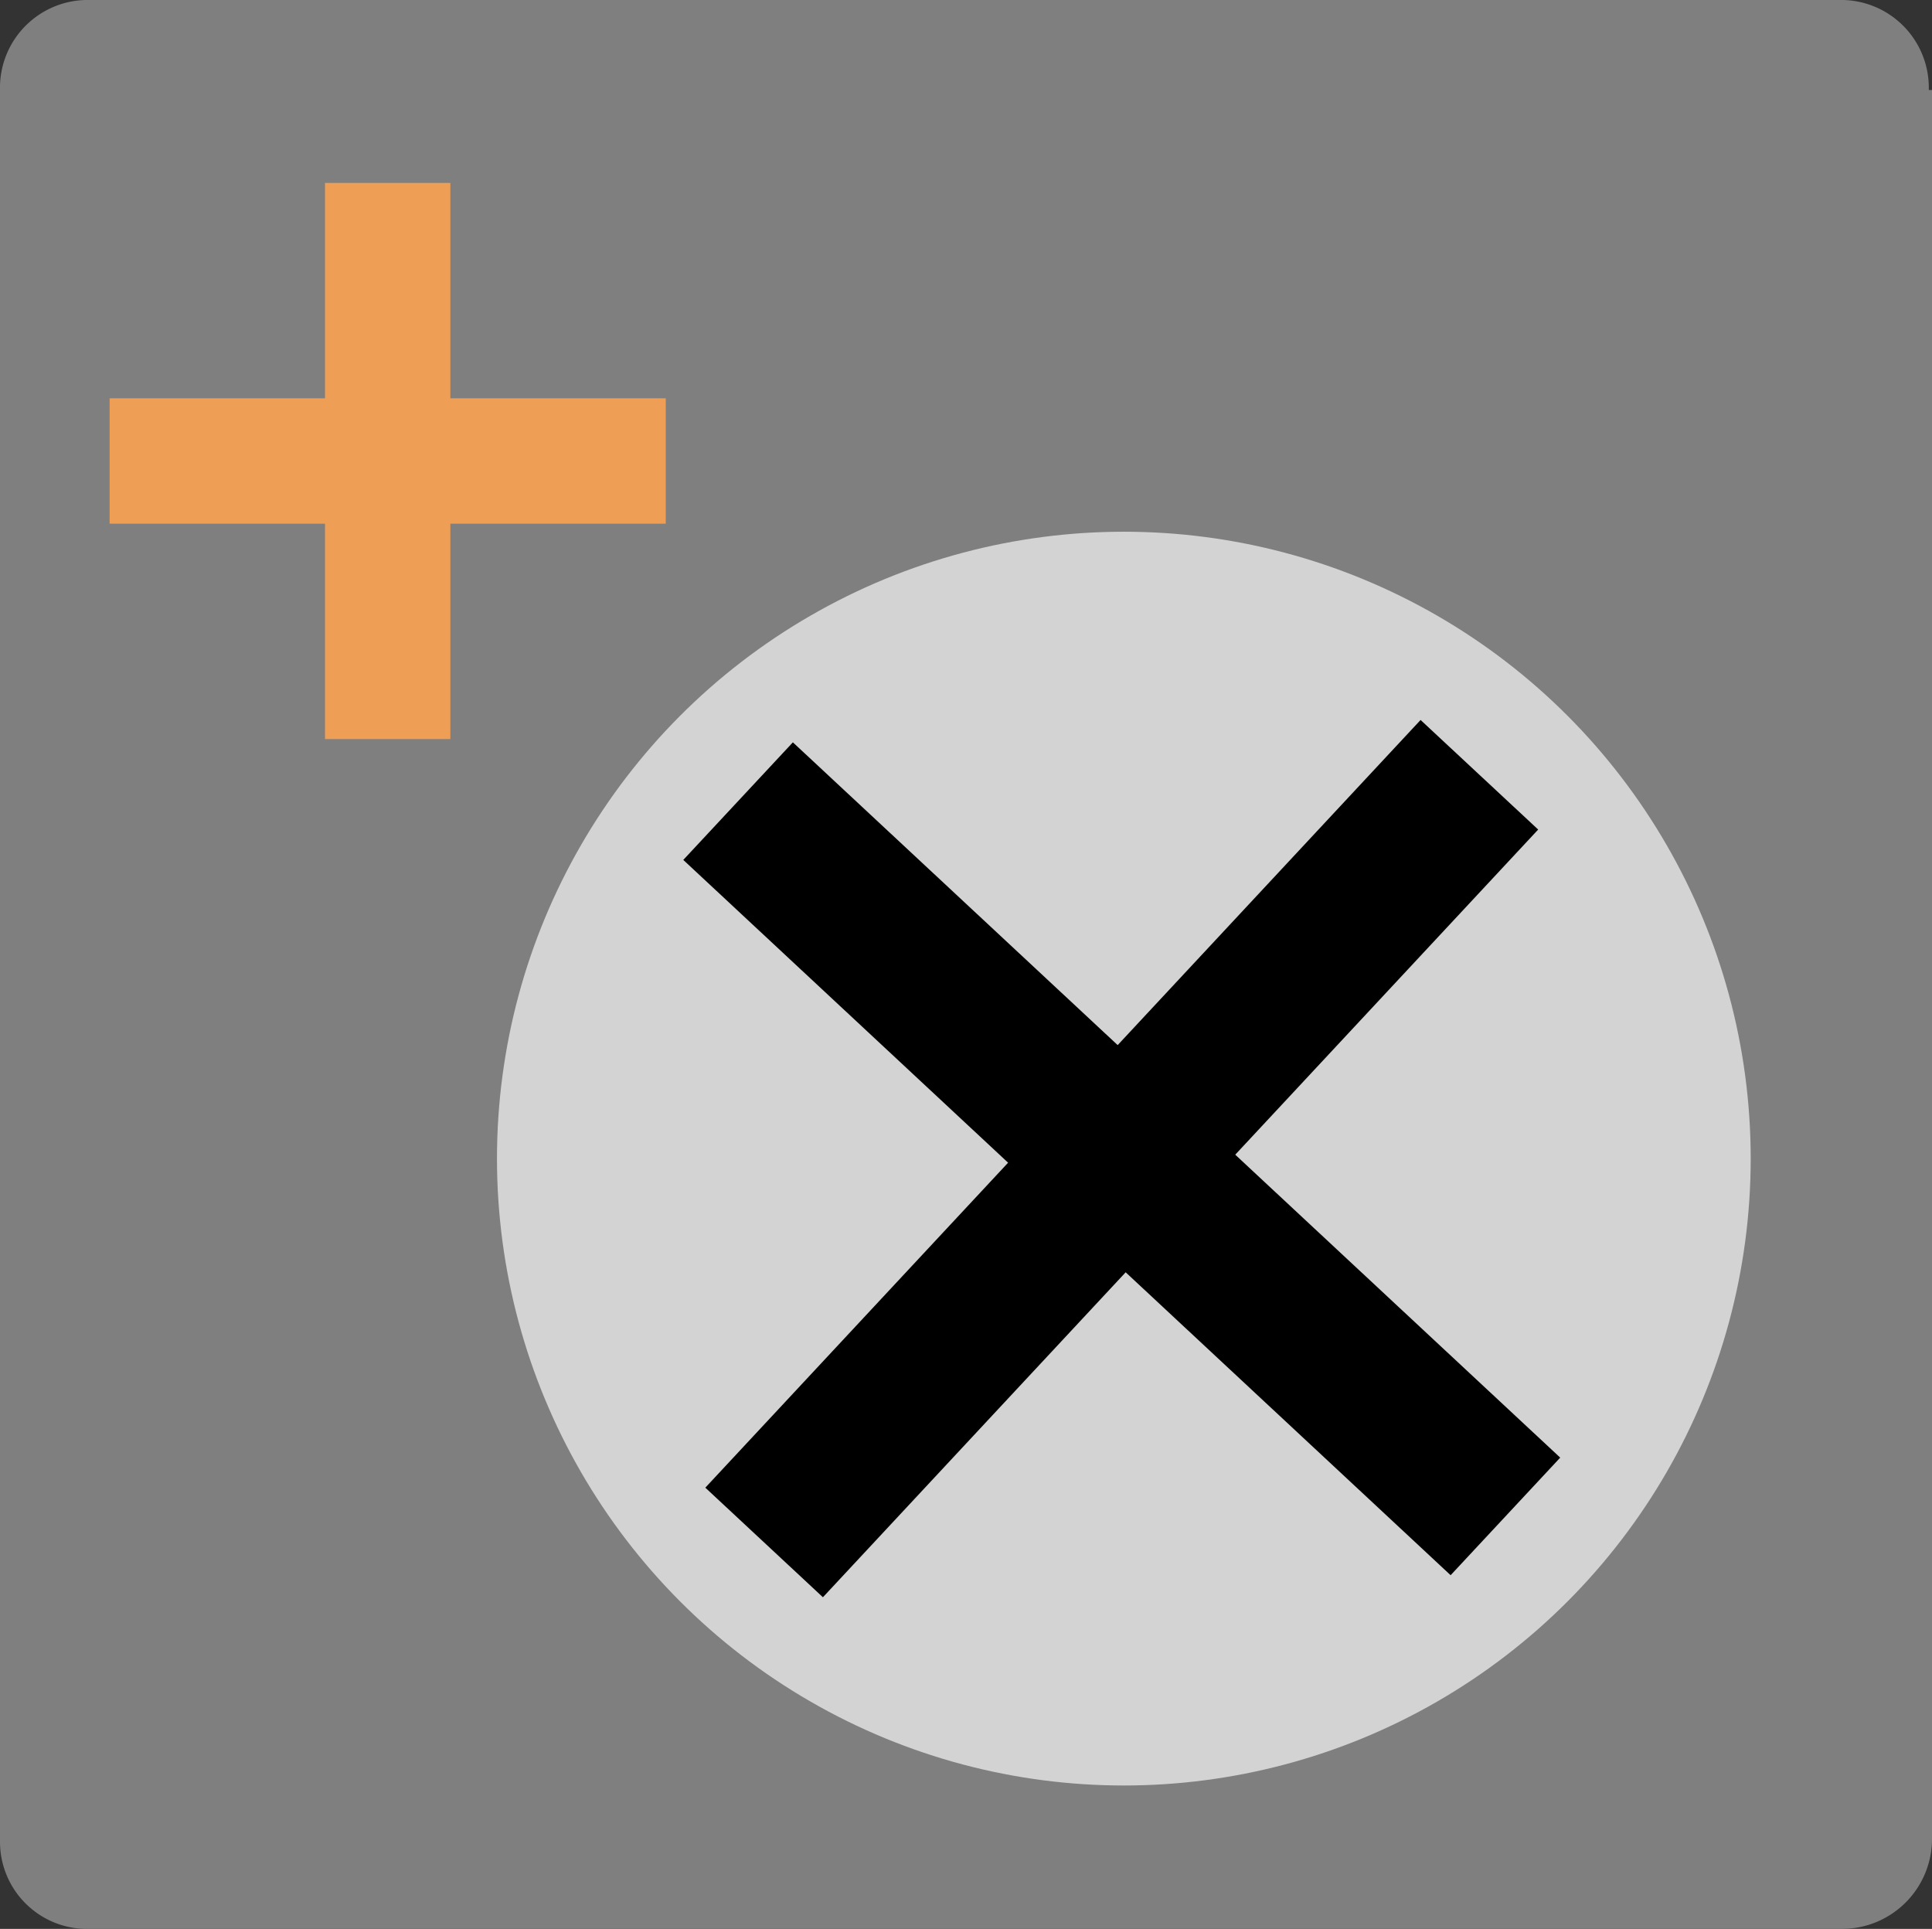
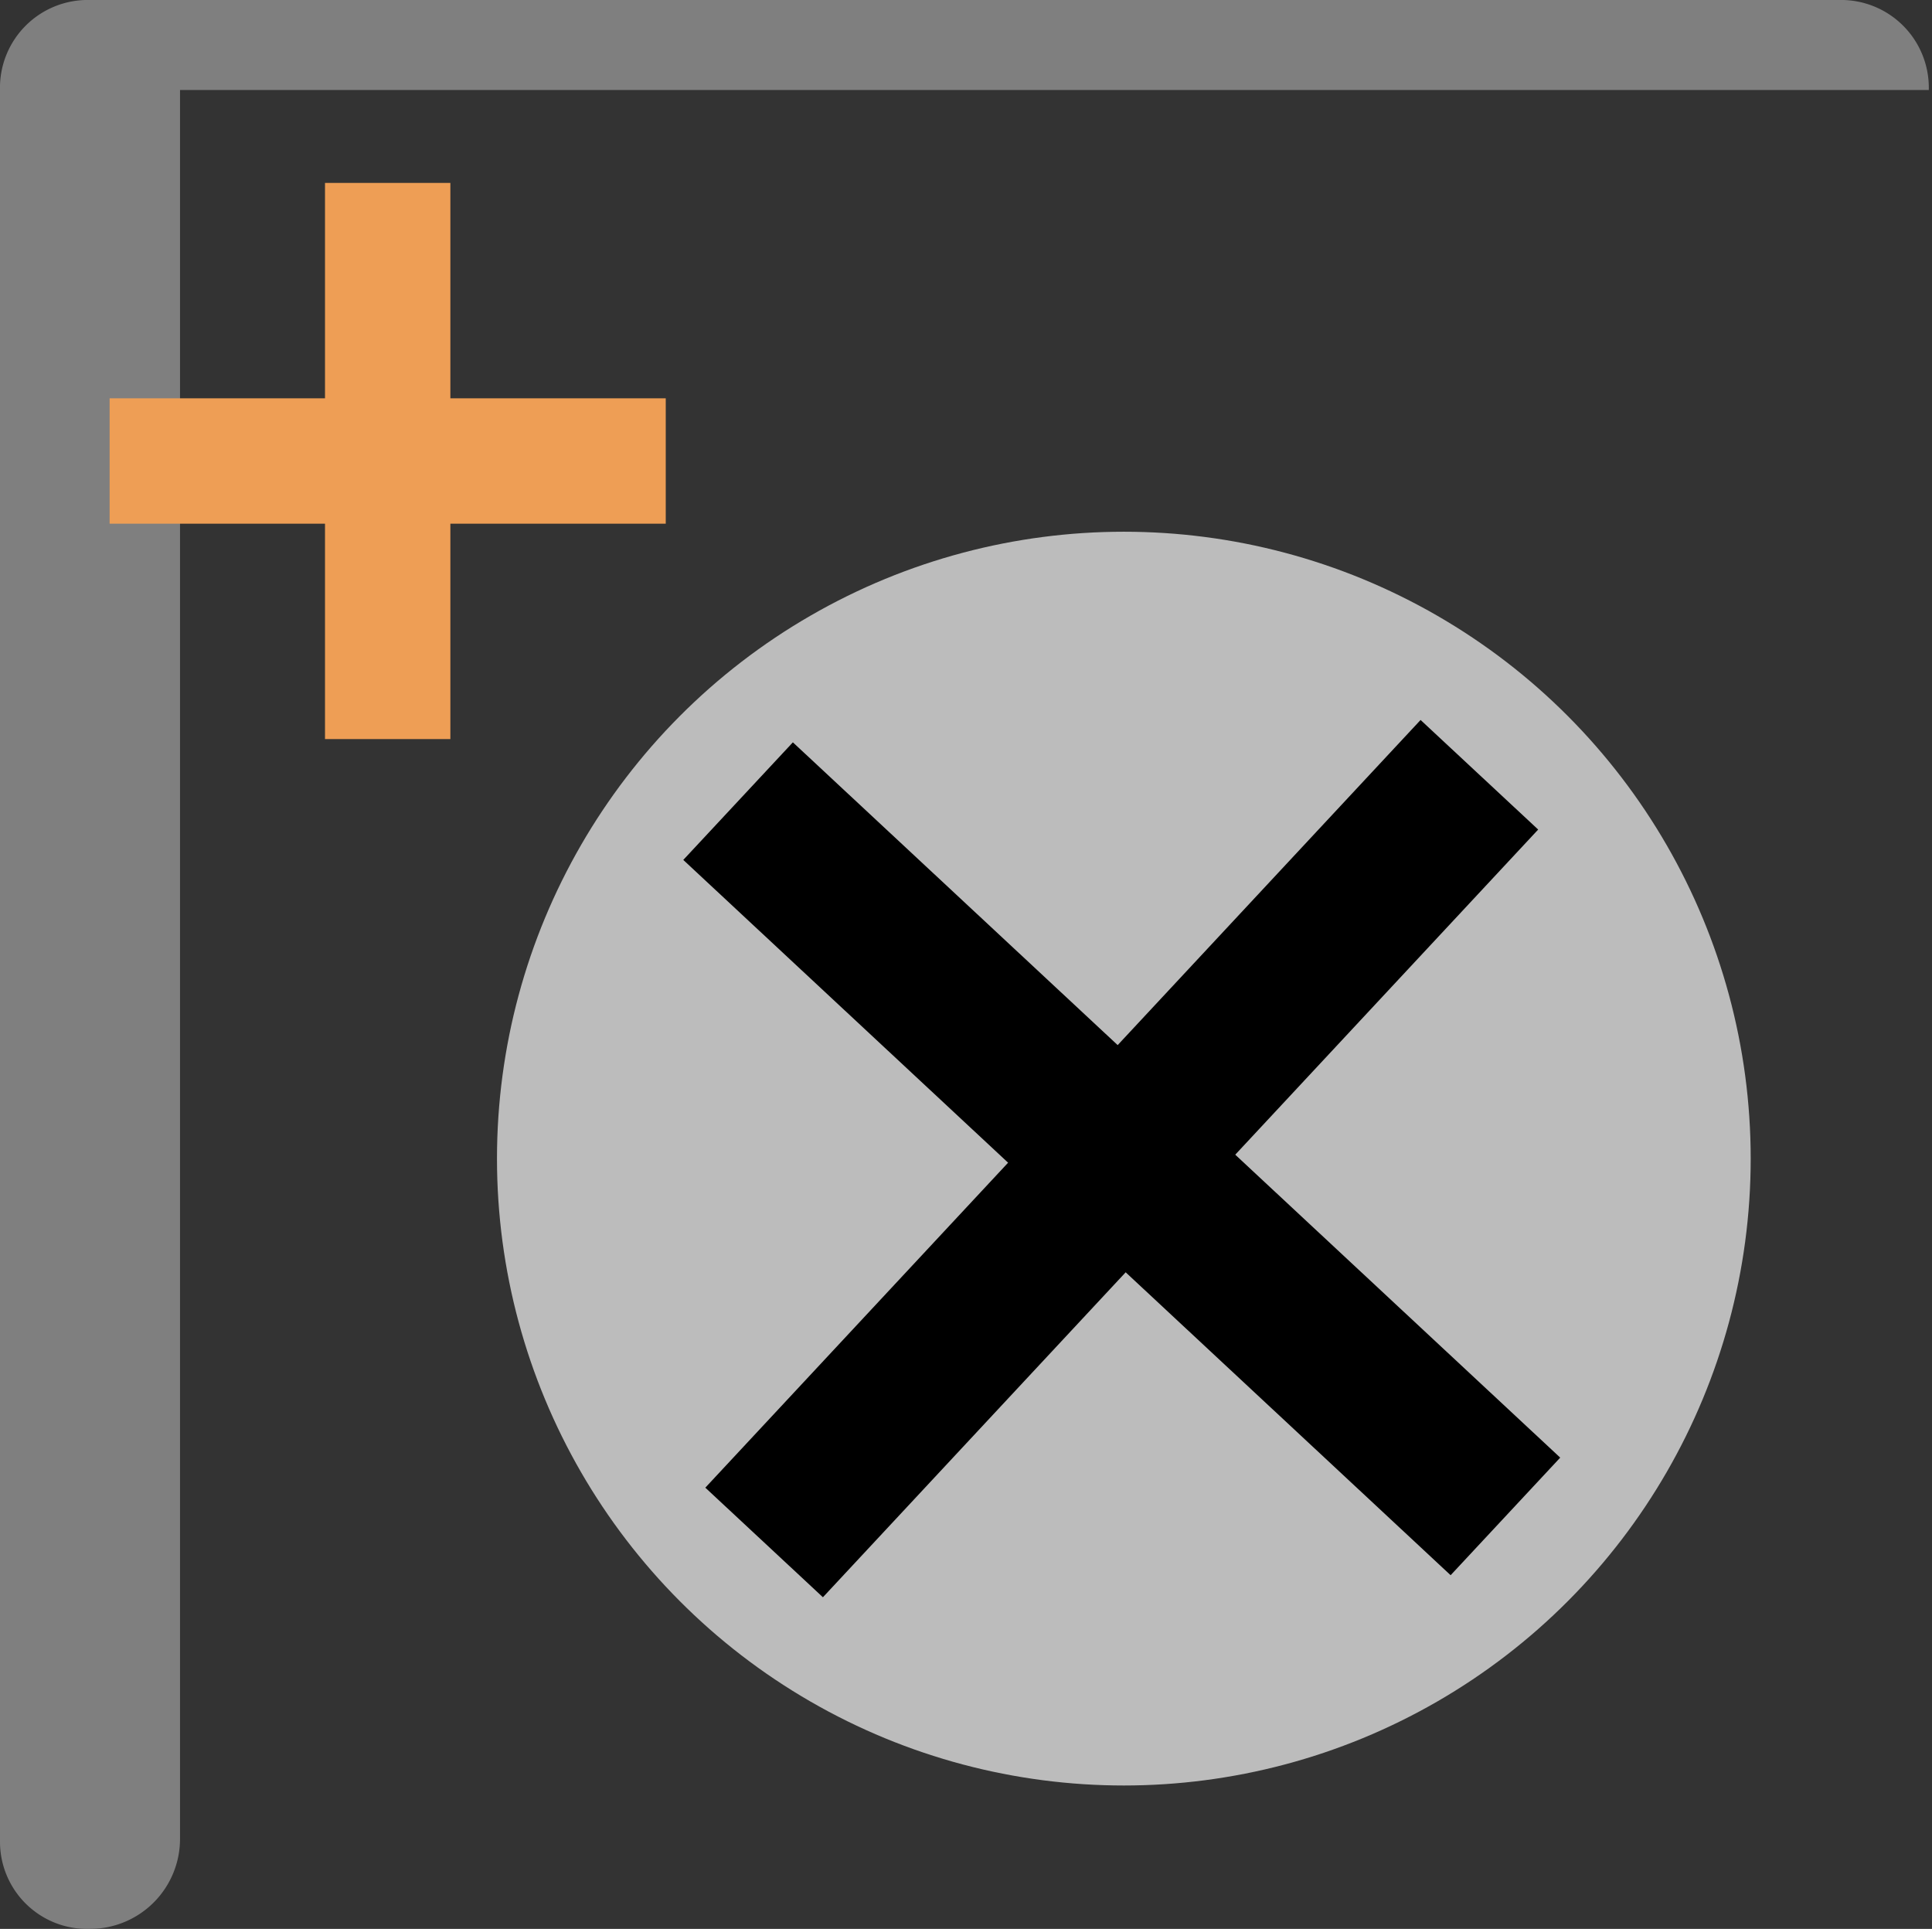
<svg xmlns="http://www.w3.org/2000/svg" id="Ebene_1" data-name="Ebene 1" width="60.1" height="60" viewBox="0 0 60.1 60">
  <rect x="0" y="0" width="60.1" height="60" fill="#333333" stroke="none" />
  <defs>
    <style>.cls-1{fill:#7f7f7f;}.cls-2{fill:#ee9e55;}.cls-3,.cls-4,.cls-6{fill:none;}.cls-3{stroke:#dc8383;stroke-width:6px;}.cls-3,.cls-6{stroke-miterlimit:10;}.cls-5{fill:#f9f9f9;opacity:0.69;}.cls-6{stroke:#000;stroke-width:5px;}</style>
  </defs>
  <title>btn_object</title>
-   <path class="cls-1" d="M60,2.8A2.73,2.73,0,0,0,57.2,0H2.8A2.73,2.73,0,0,0,0,2.8V57.3A2.71,2.71,0,0,0,2.8,60H57.3a2.8,2.8,0,0,0,2.8-2.8V2.8Z" />
+   <path class="cls-1" d="M60,2.8A2.73,2.73,0,0,0,57.2,0H2.8A2.73,2.73,0,0,0,0,2.8V57.3A2.71,2.71,0,0,0,2.8,60a2.8,2.8,0,0,0,2.8-2.8V2.8Z" />
  <polygon class="cls-2" points="20.71 12.39 14.01 12.39 14.01 5.69 10.11 5.69 10.11 12.39 3.41 12.39 3.41 16.29 10.11 16.29 10.11 22.99 14.01 22.99 14.01 16.29 20.71 16.29 20.71 12.39" />
  <path class="cls-3" d="M8.61,54.09" />
  <path class="cls-3" d="M47.81,14.89" />
-   <line class="cls-4" x1="26.77" y1="18.1" x2="46.02" y2="51.42" />
  <circle class="cls-5" cx="34.96" cy="36.04" r="19.5" />
  <line class="cls-6" x1="22.96" y1="24.92" x2="46.83" y2="47.17" />
  <line class="cls-6" x1="23.77" y1="47.98" x2="46.02" y2="24.1" />
</svg>